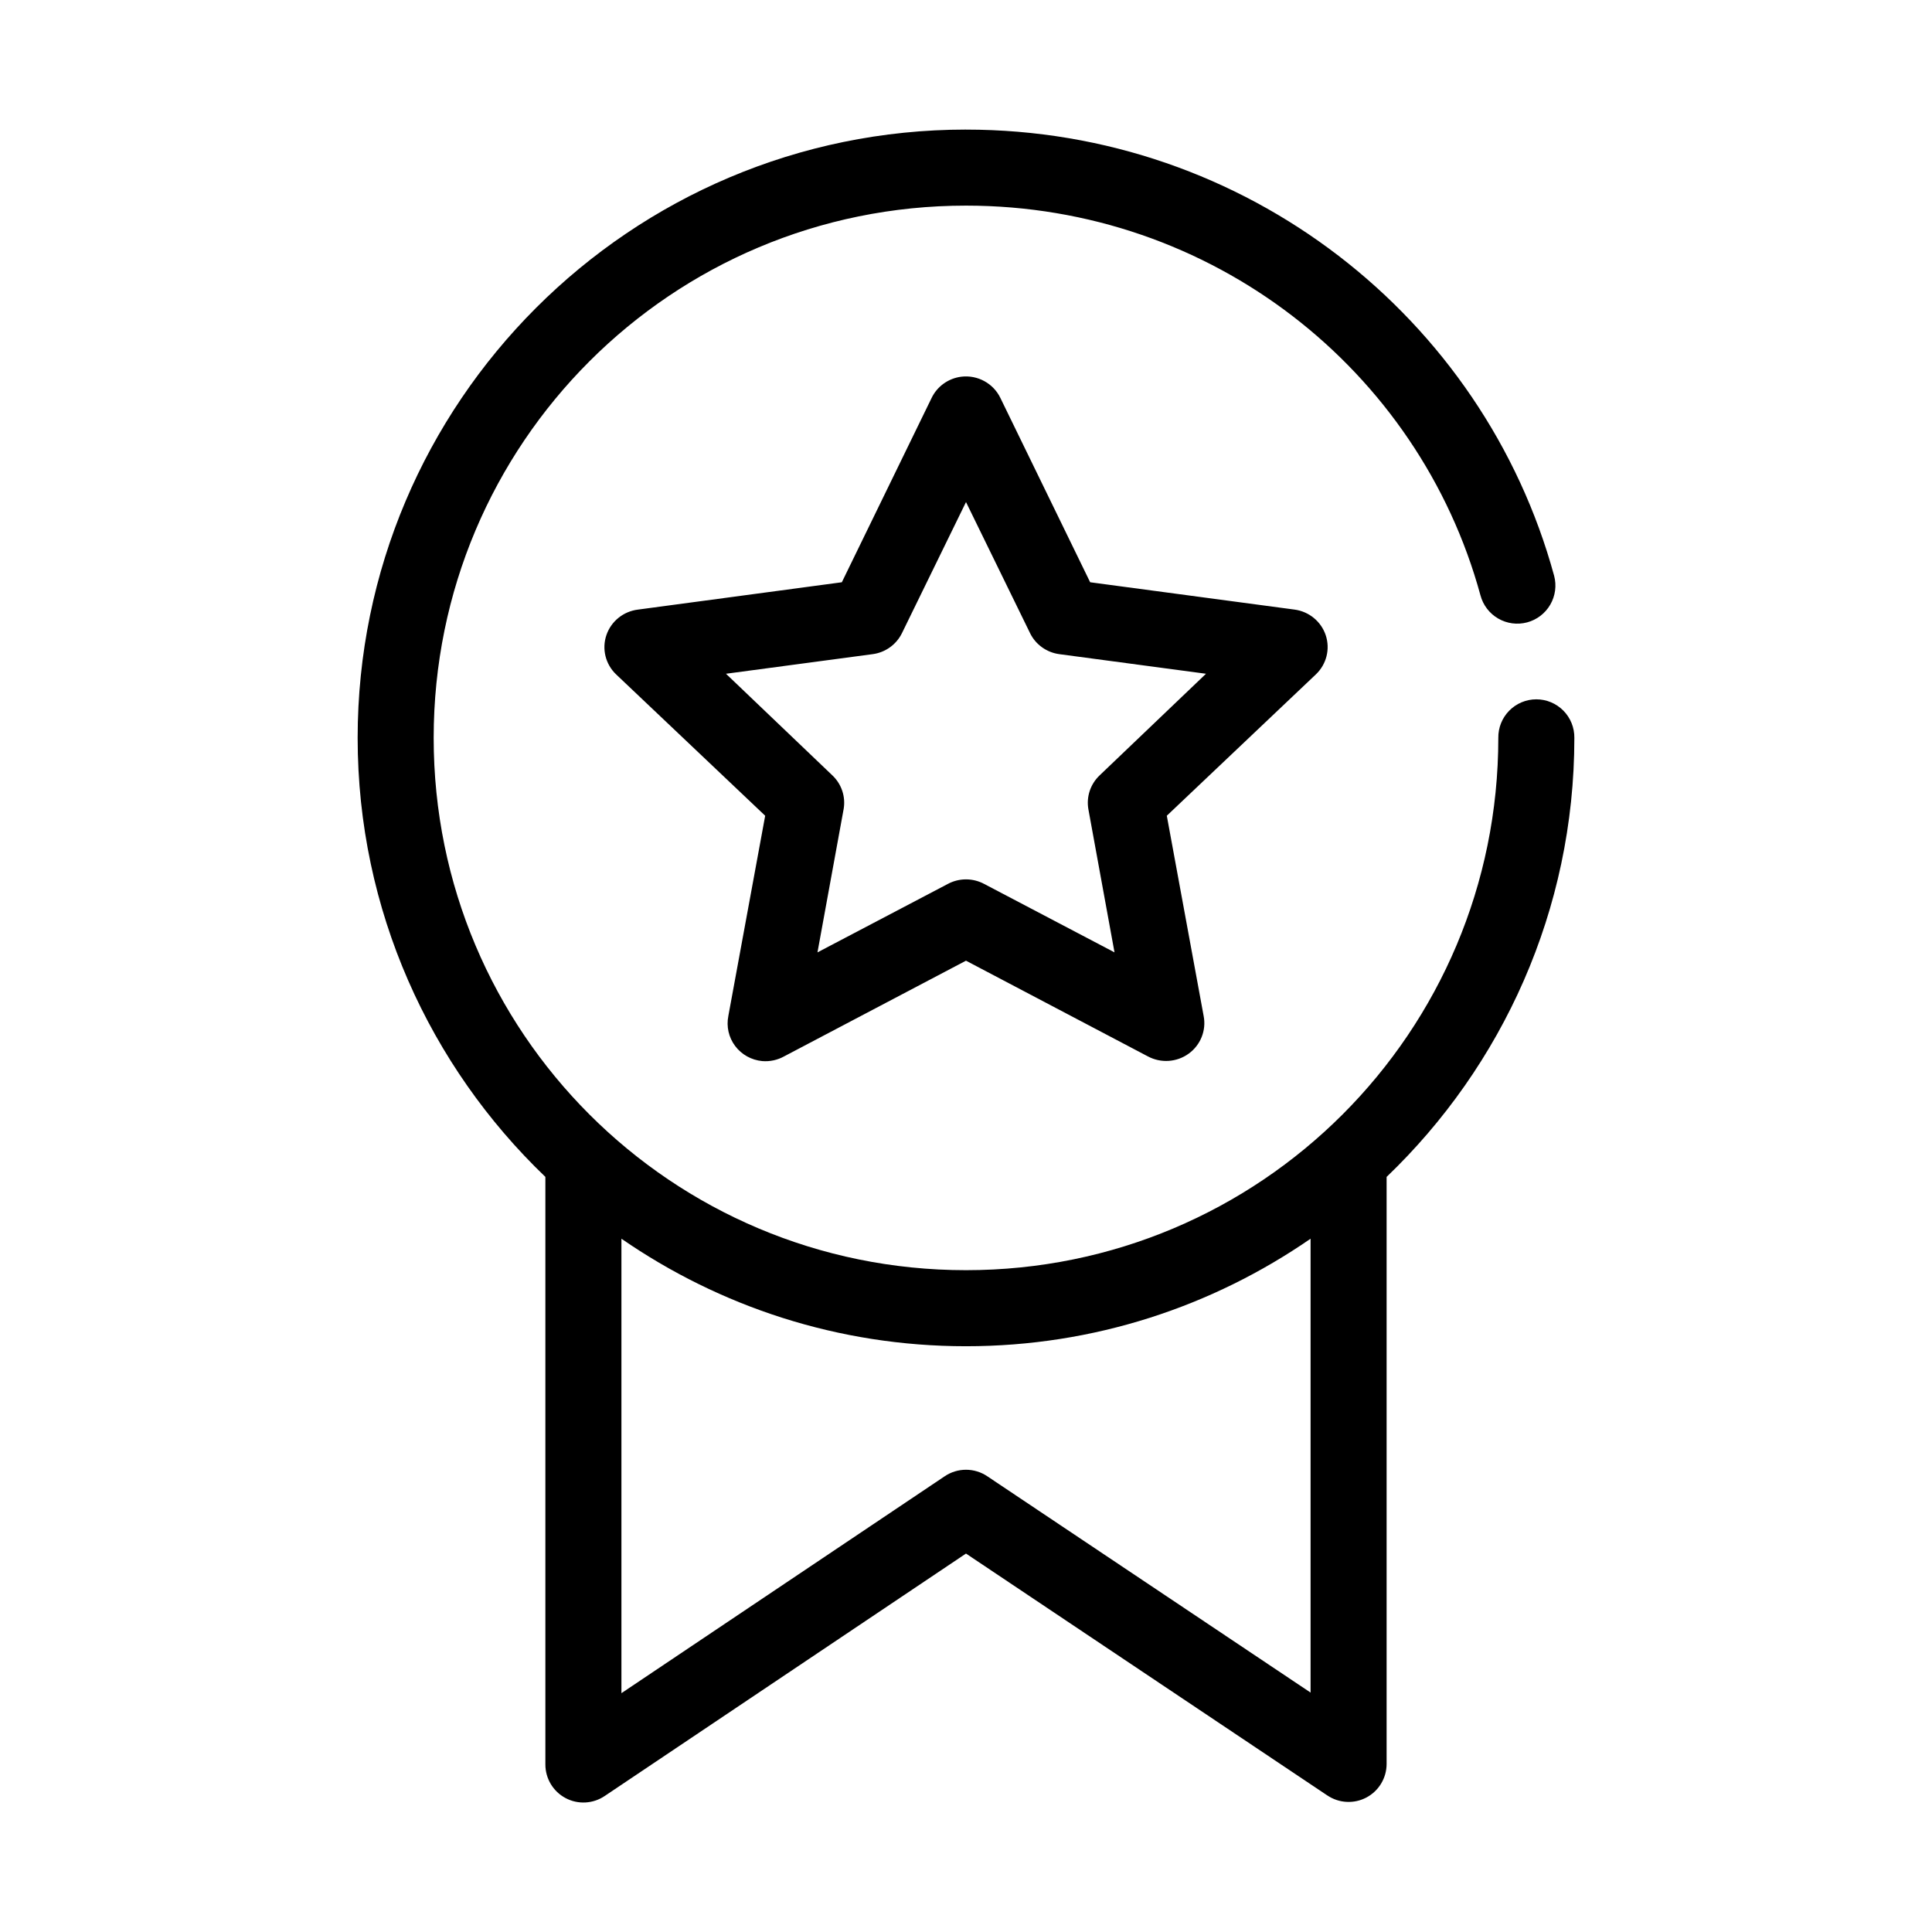
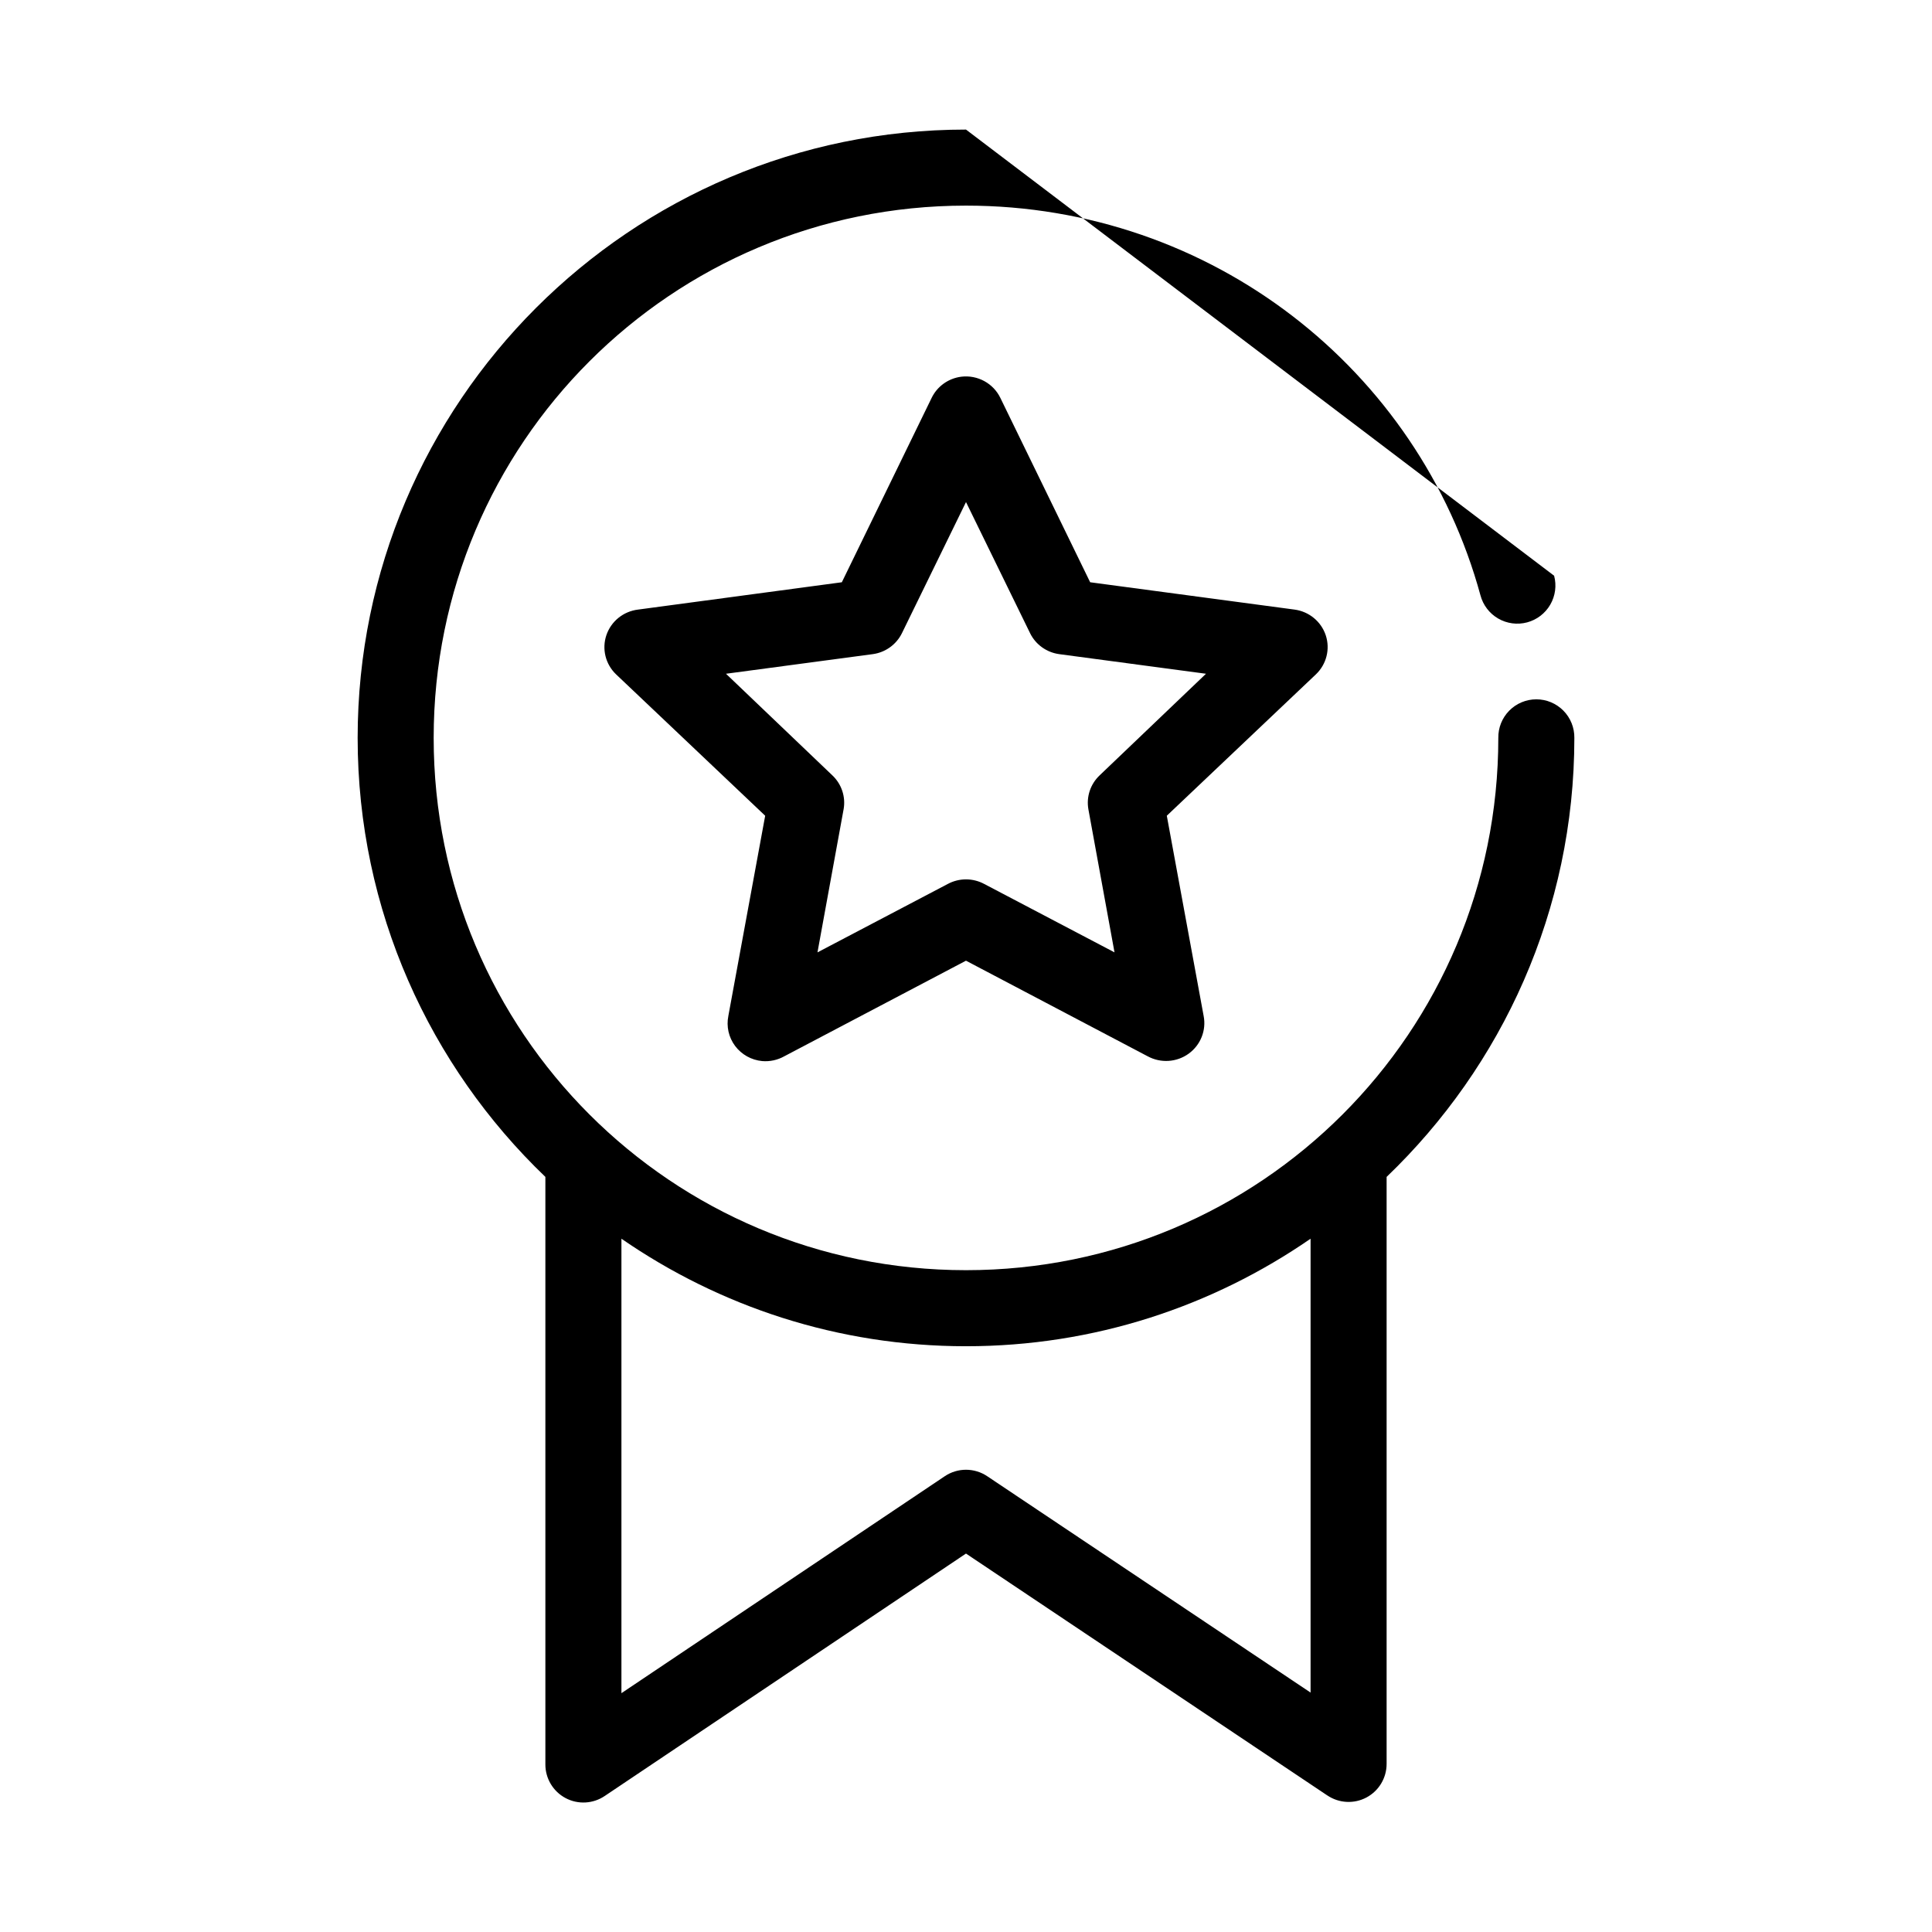
<svg xmlns="http://www.w3.org/2000/svg" fill="#000000" width="800px" height="800px" version="1.1" viewBox="144 144 512 512">
-   <path d="m400 178.34c-88.918 0-161.22 72.297-161.22 161.21 0 45.688 19.125 86.984 49.75 116.34v155.71c-0.004 3.734 2.059 7.164 5.359 8.914 3.297 1.75 7.297 1.527 10.383-0.57l95.723-64.234 95.723 64.078 0.004-0.004c3.09 2.102 7.086 2.32 10.387 0.574 3.301-1.75 5.359-5.18 5.356-8.918v-155.55c30.625-29.359 49.754-70.656 49.754-116.34 0.035-2.699-1.008-5.297-2.902-7.219-1.895-1.922-4.477-3.004-7.176-3.004-2.695 0-5.281 1.082-7.176 3.004-1.895 1.922-2.938 4.519-2.898 7.219 0 78.027-63.039 141.06-141.07 141.06s-141.07-63.039-141.07-141.06c0-78.027 63.039-141.06 141.07-141.06 65.156 0 120.03 43.512 136.34 103.28 0.688 2.59 2.375 4.801 4.695 6.144 2.316 1.344 5.074 1.711 7.664 1.023 2.59-0.691 4.797-2.379 6.141-4.699s1.711-5.074 1.02-7.664c-18.688-68.457-81.695-118.23-155.86-118.23zm-1.258 65.492h-0.004c-3.43 0.438-6.398 2.574-7.871 5.668l-23.773 48.805-54.004 7.242c-3.879 0.465-7.141 3.098-8.387 6.762-1.246 3.664-0.246 7.715 2.562 10.402l39.516 37.469-9.762 53.055h0.004c-0.57 2.785 0.082 5.68 1.793 7.961 1.711 2.281 4.32 3.738 7.18 4.004 2.027 0.168 4.055-0.27 5.824-1.258l48.176-25.348 48.176 25.348h0.004c3.445 1.859 7.664 1.586 10.832-0.707 3.168-2.293 4.715-6.188 3.969-10l-9.762-53.055 39.516-37.469c2.801-2.668 3.816-6.688 2.609-10.344-1.211-3.656-4.426-6.305-8.277-6.82l-54.16-7.242-23.773-48.805c-1.863-3.906-6.055-6.195-10.391-5.668zm1.258 33.219 17.004 34.793v0.004c1.484 2.988 4.375 5.055 7.711 5.508l38.887 5.195-28.184 26.922h0.004c-2.449 2.309-3.57 5.676-2.992 8.973l6.926 37.941-34.48-18.105 0.004 0.004c-3.039-1.656-6.723-1.656-9.762 0l-34.48 18.105 6.926-37.941 0.004-0.004c0.578-3.297-0.543-6.664-2.992-8.973l-28.184-26.922 38.887-5.195h0.004c3.336-0.453 6.227-2.519 7.715-5.512zm-91.316 195.22c25.988 17.945 57.402 28.496 91.316 28.496s65.324-10.551 91.316-28.496v120.28l-85.648-57.309c-3.422-2.324-7.918-2.324-11.336 0l-85.648 57.465z" />
+   <path d="m400 178.34c-88.918 0-161.22 72.297-161.22 161.21 0 45.688 19.125 86.984 49.75 116.34v155.71c-0.004 3.734 2.059 7.164 5.359 8.914 3.297 1.75 7.297 1.527 10.383-0.57l95.723-64.234 95.723 64.078 0.004-0.004c3.09 2.102 7.086 2.32 10.387 0.574 3.301-1.75 5.359-5.18 5.356-8.918v-155.55c30.625-29.359 49.754-70.656 49.754-116.34 0.035-2.699-1.008-5.297-2.902-7.219-1.895-1.922-4.477-3.004-7.176-3.004-2.695 0-5.281 1.082-7.176 3.004-1.895 1.922-2.938 4.519-2.898 7.219 0 78.027-63.039 141.06-141.07 141.06s-141.07-63.039-141.07-141.06c0-78.027 63.039-141.06 141.07-141.06 65.156 0 120.03 43.512 136.34 103.28 0.688 2.59 2.375 4.801 4.695 6.144 2.316 1.344 5.074 1.711 7.664 1.023 2.59-0.691 4.797-2.379 6.141-4.699s1.711-5.074 1.02-7.664zm-1.258 65.492h-0.004c-3.43 0.438-6.398 2.574-7.871 5.668l-23.773 48.805-54.004 7.242c-3.879 0.465-7.141 3.098-8.387 6.762-1.246 3.664-0.246 7.715 2.562 10.402l39.516 37.469-9.762 53.055h0.004c-0.57 2.785 0.082 5.68 1.793 7.961 1.711 2.281 4.32 3.738 7.18 4.004 2.027 0.168 4.055-0.27 5.824-1.258l48.176-25.348 48.176 25.348h0.004c3.445 1.859 7.664 1.586 10.832-0.707 3.168-2.293 4.715-6.188 3.969-10l-9.762-53.055 39.516-37.469c2.801-2.668 3.816-6.688 2.609-10.344-1.211-3.656-4.426-6.305-8.277-6.82l-54.16-7.242-23.773-48.805c-1.863-3.906-6.055-6.195-10.391-5.668zm1.258 33.219 17.004 34.793v0.004c1.484 2.988 4.375 5.055 7.711 5.508l38.887 5.195-28.184 26.922h0.004c-2.449 2.309-3.57 5.676-2.992 8.973l6.926 37.941-34.48-18.105 0.004 0.004c-3.039-1.656-6.723-1.656-9.762 0l-34.48 18.105 6.926-37.941 0.004-0.004c0.578-3.297-0.543-6.664-2.992-8.973l-28.184-26.922 38.887-5.195h0.004c3.336-0.453 6.227-2.519 7.715-5.512zm-91.316 195.22c25.988 17.945 57.402 28.496 91.316 28.496s65.324-10.551 91.316-28.496v120.28l-85.648-57.309c-3.422-2.324-7.918-2.324-11.336 0l-85.648 57.465z" />
</svg>